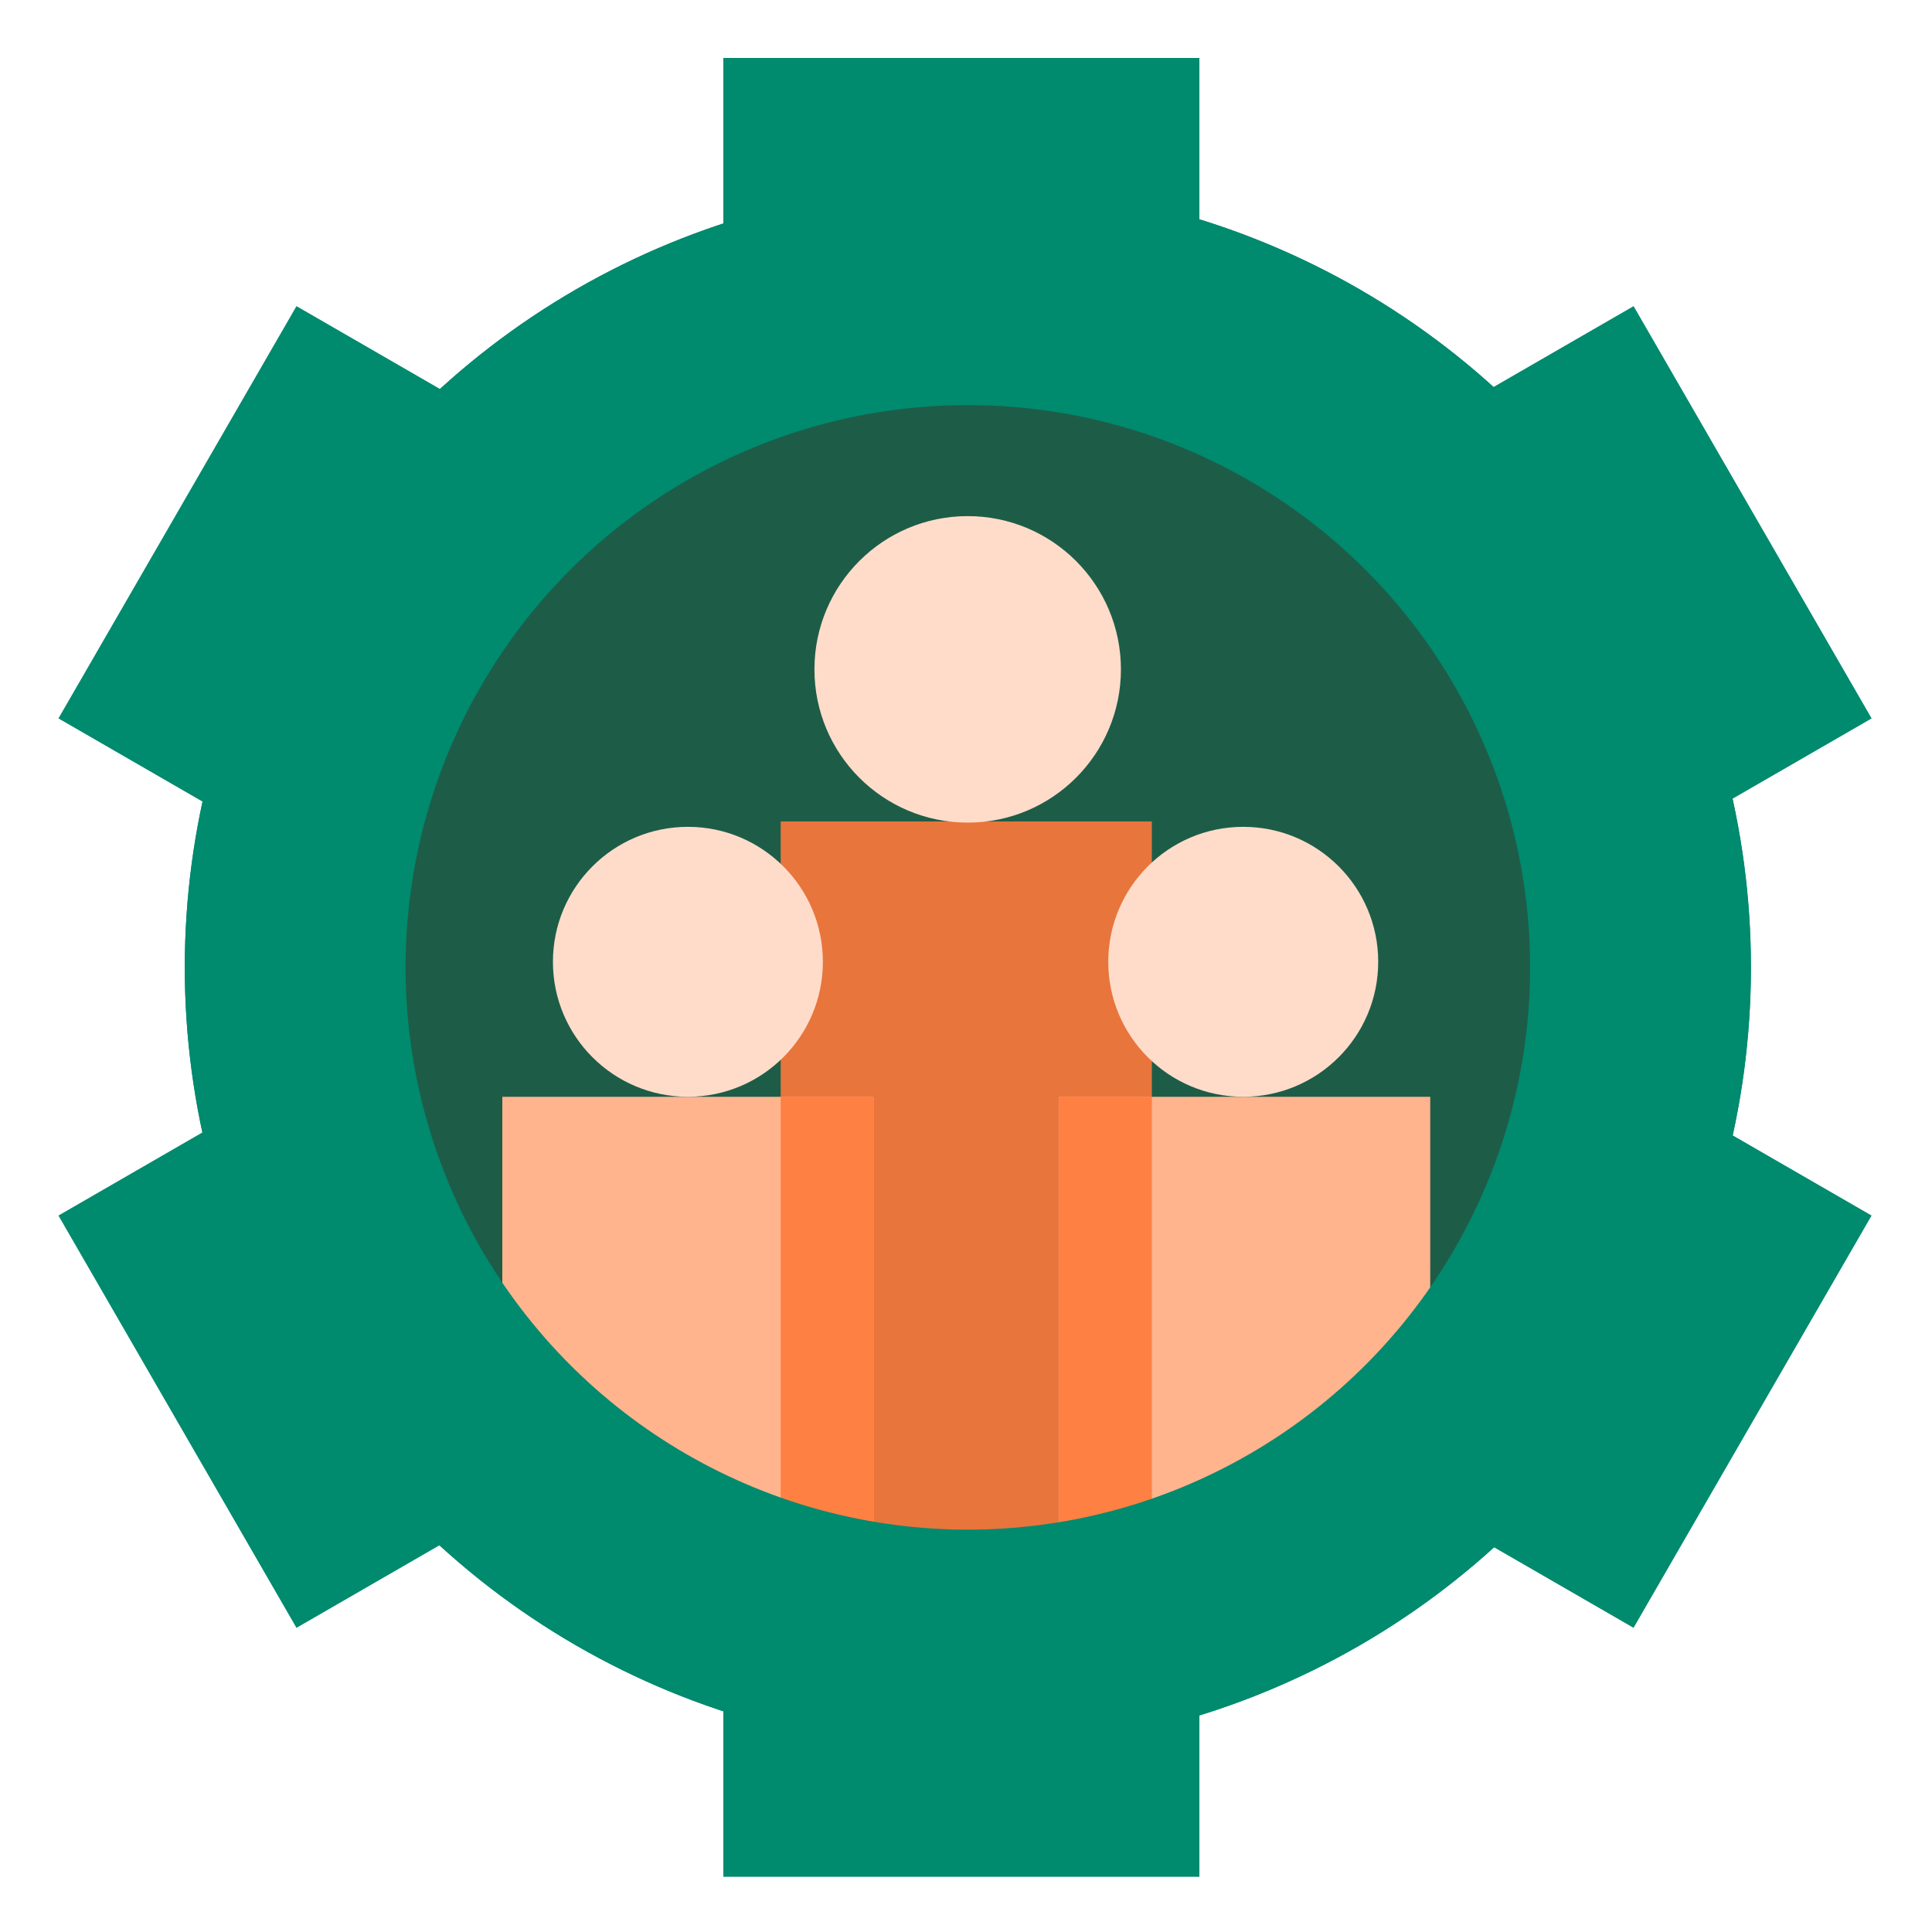
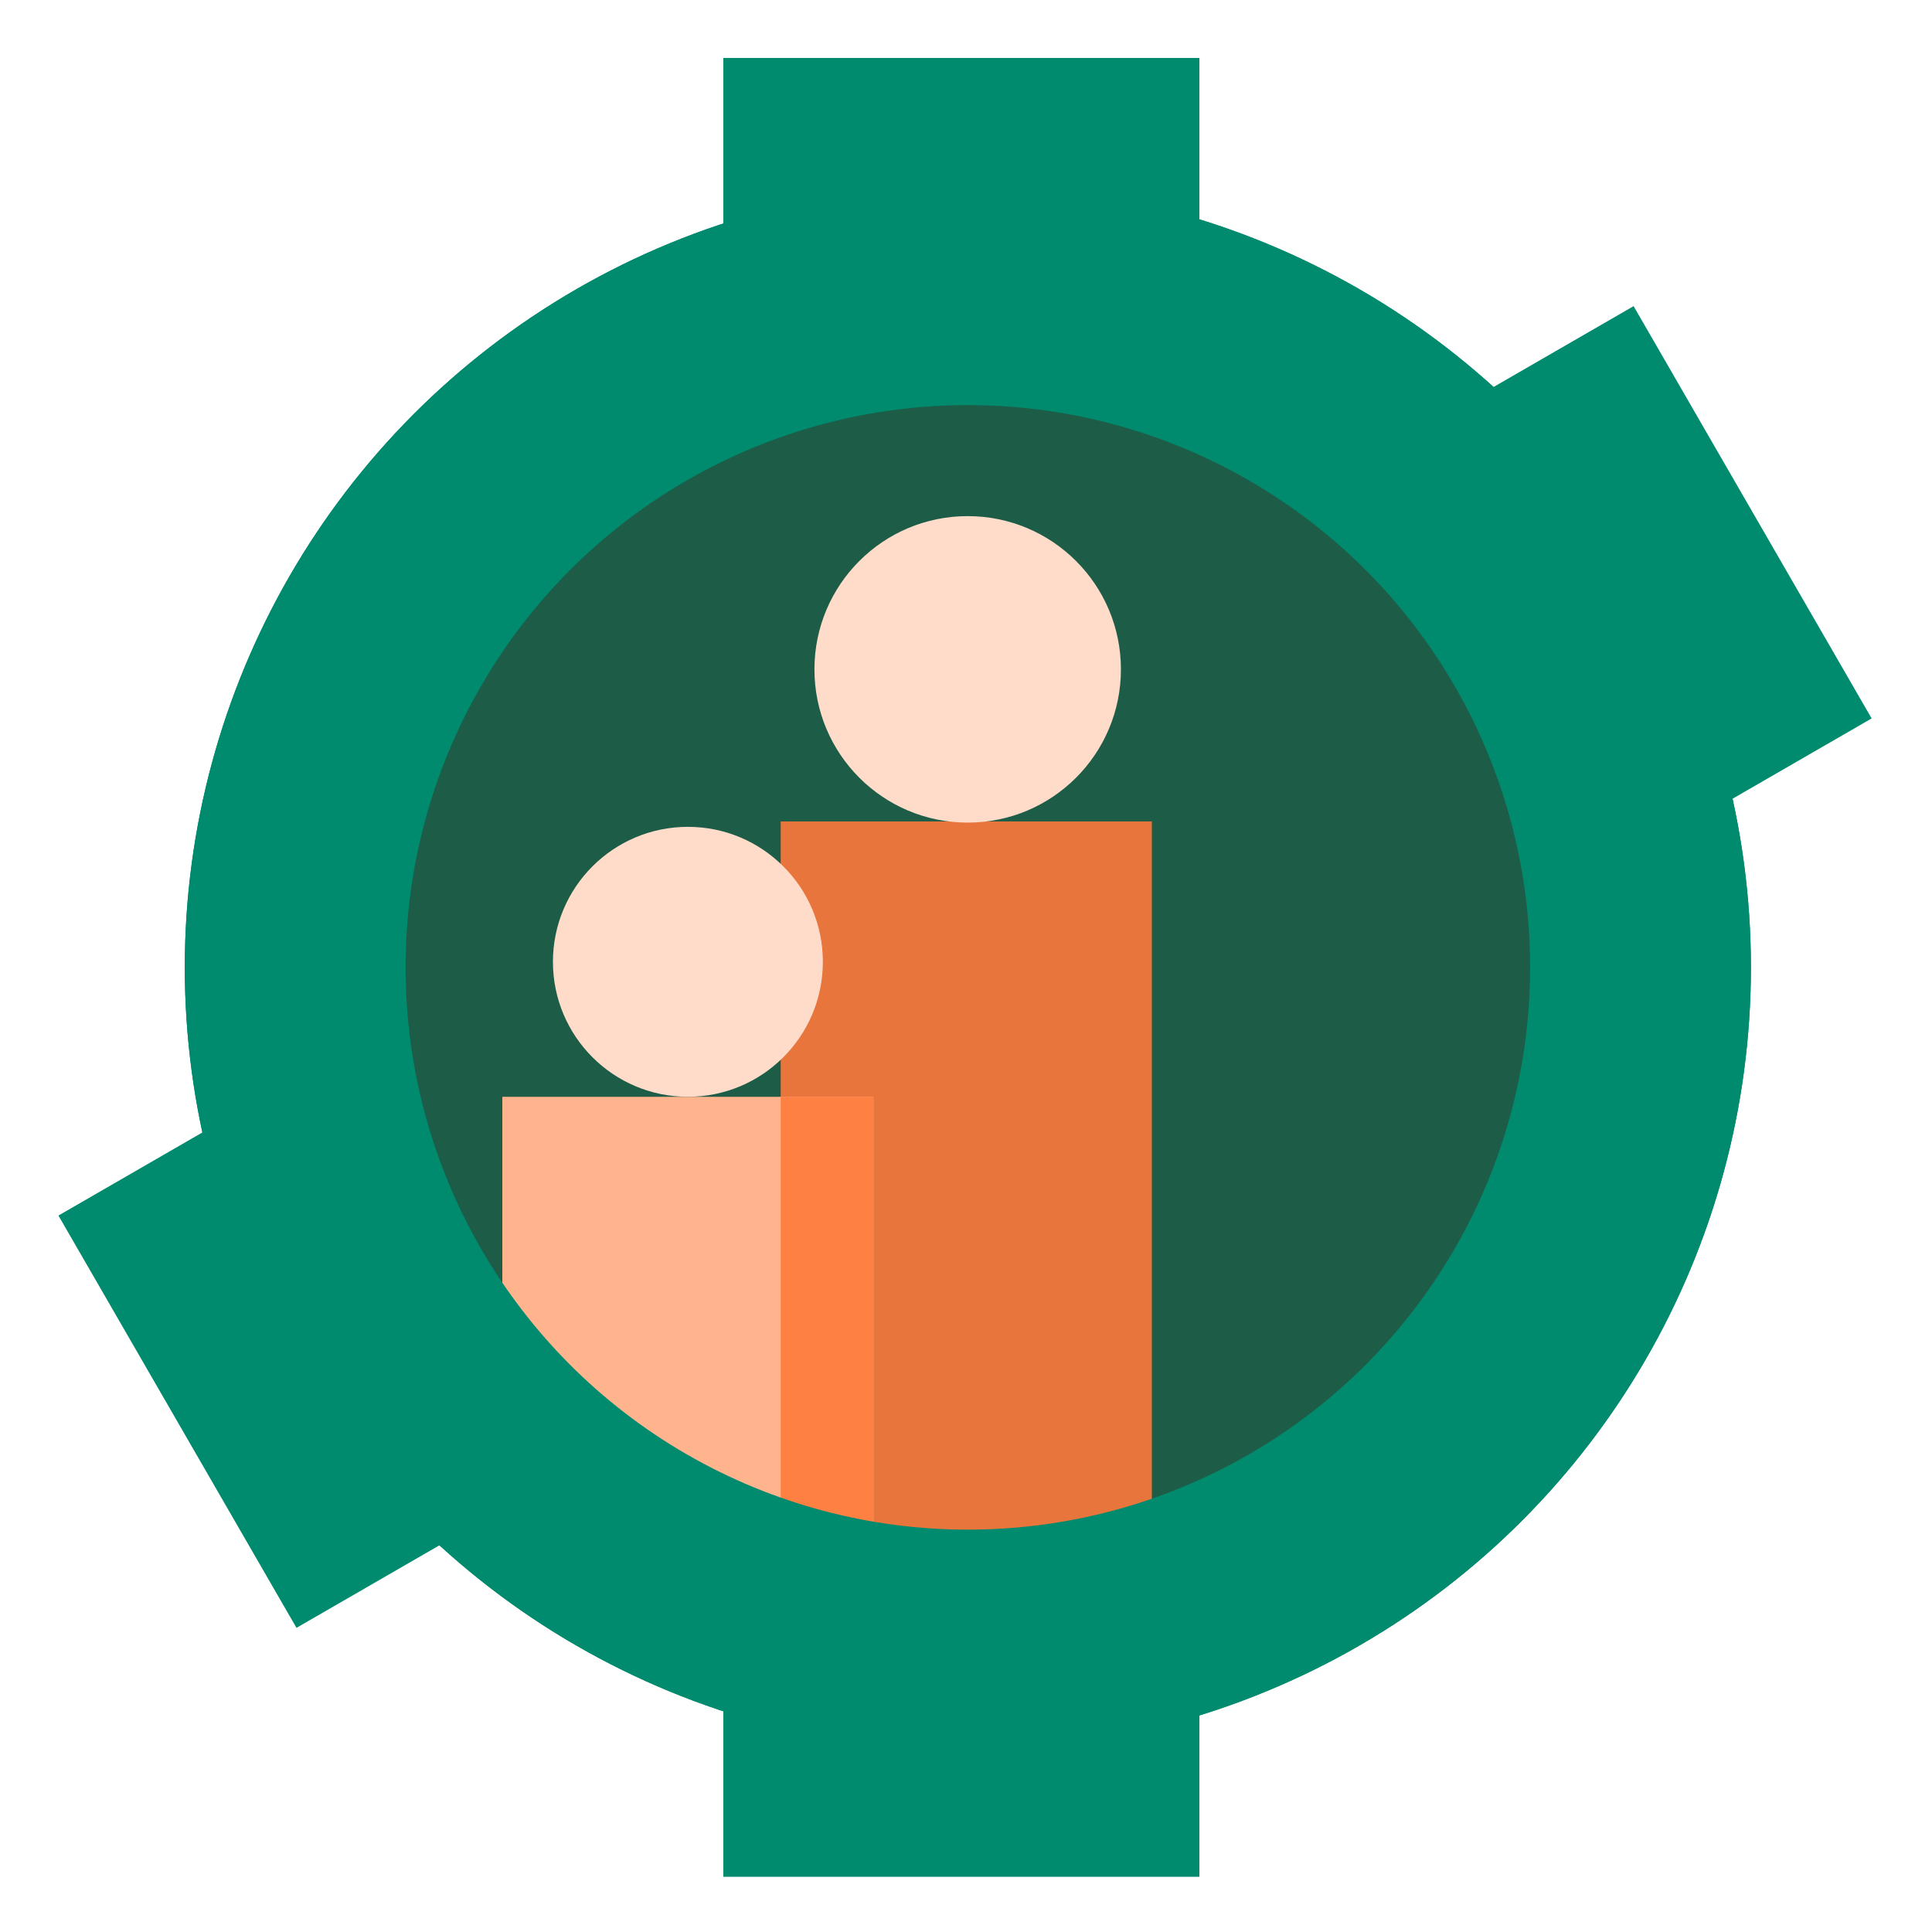
<svg xmlns="http://www.w3.org/2000/svg" width="700" height="700" viewBox="0 0 700 700" fill="none">
  <rect x="262.075" y="21" width="172.49" height="659" fill="#008A6E" />
  <rect x="591.885" y="110.918" width="172.49" height="659" transform="rotate(60 591.885 110.918)" fill="#008A6E" />
-   <rect width="172.49" height="659" transform="matrix(-0.5 0.866 0.866 0.5 107.419 110.918)" fill="#008A6E" />
  <circle cx="350.674" cy="350.501" r="283.72" fill="#008A6E" />
  <circle cx="350" cy="351" r="214" fill="#1D5D48" />
  <path d="M282.859 297.621H417.338V572.001H282.859V297.621Z" fill="#E8753C" />
  <circle cx="350.608" cy="242.523" r="55.523" fill="#FFDCCA" />
  <path d="M182 397.395H316.479V565.493H182V397.395Z" fill="#FFB48E" />
  <path d="M282.859 397.395H316.479V572H282.859V397.395Z" fill="#FE8042" />
  <circle cx="249.239" cy="348.48" r="48.901" fill="#FFDCCA" />
-   <path d="M383.718 397.395H518.197V572H383.718V397.395Z" fill="#FFB48E" />
-   <path d="M383.718 397.395H417.338V572H383.718V397.395Z" fill="#FE8042" />
-   <circle cx="450.448" cy="348.48" r="48.901" fill="#FFDCCA" />
+   <path d="M383.718 397.395V572H383.718V397.395Z" fill="#FE8042" />
  <circle cx="350.674" cy="350.501" r="243.72" stroke="#008A6E" stroke-width="80" />
</svg>